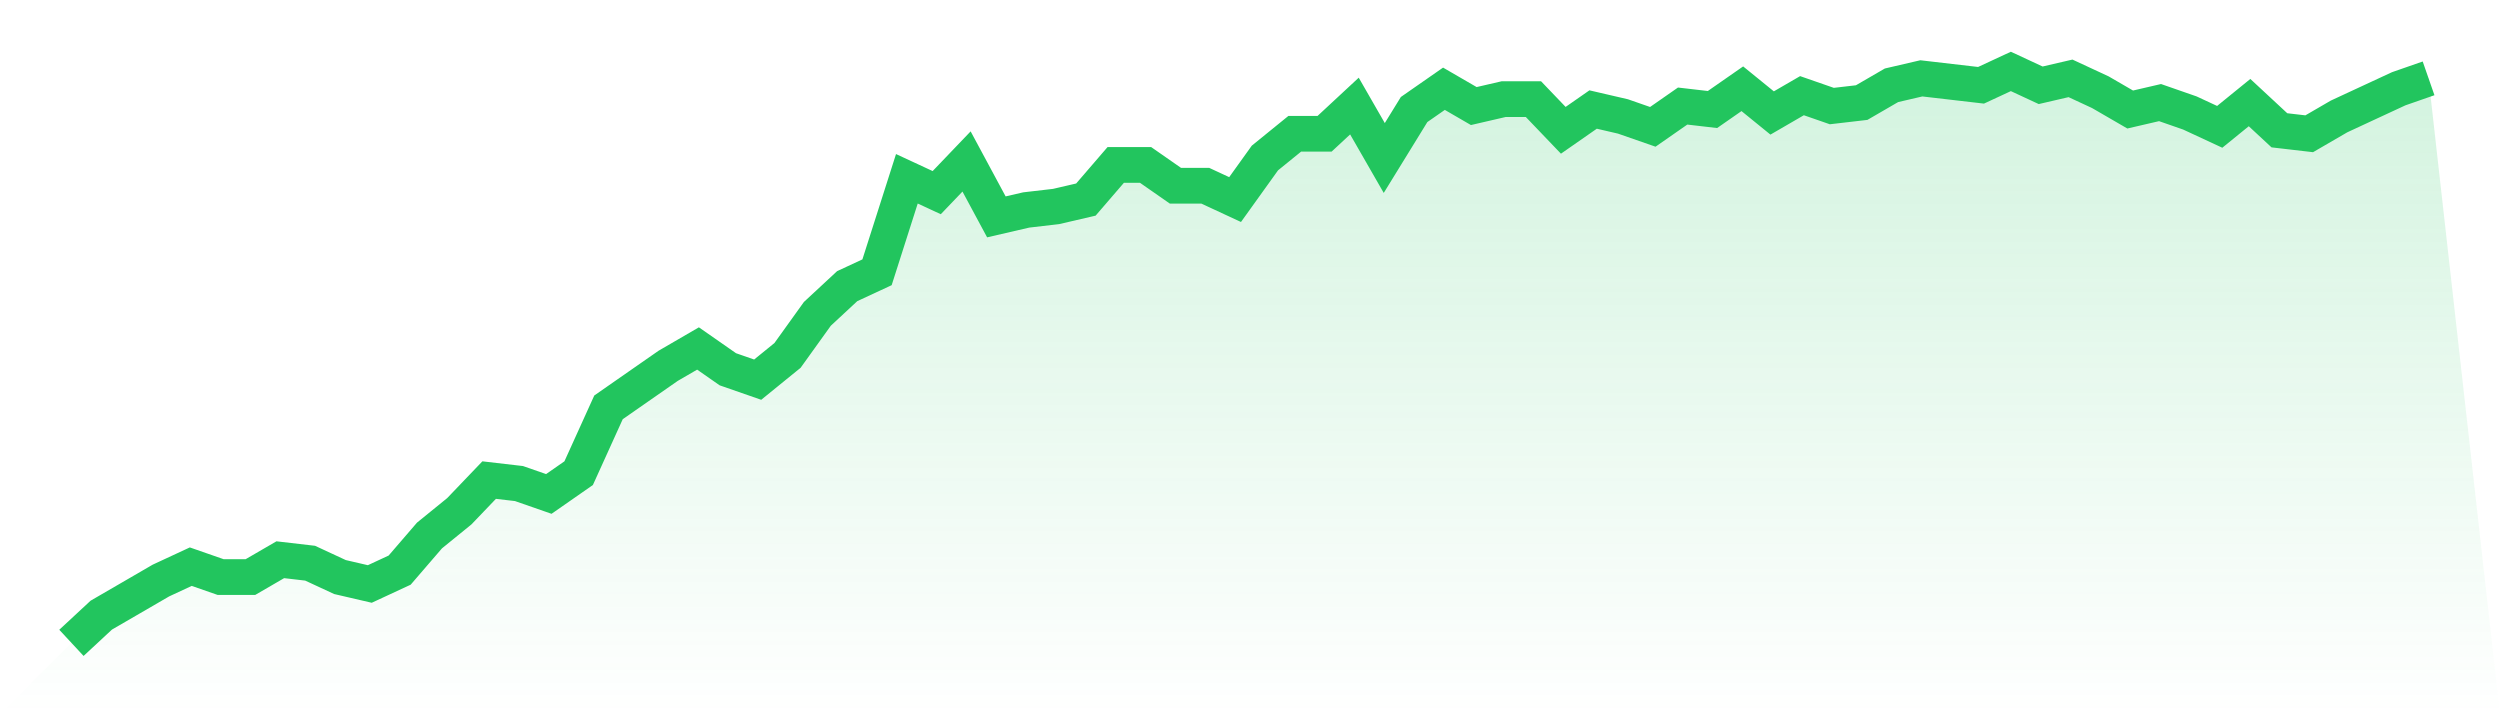
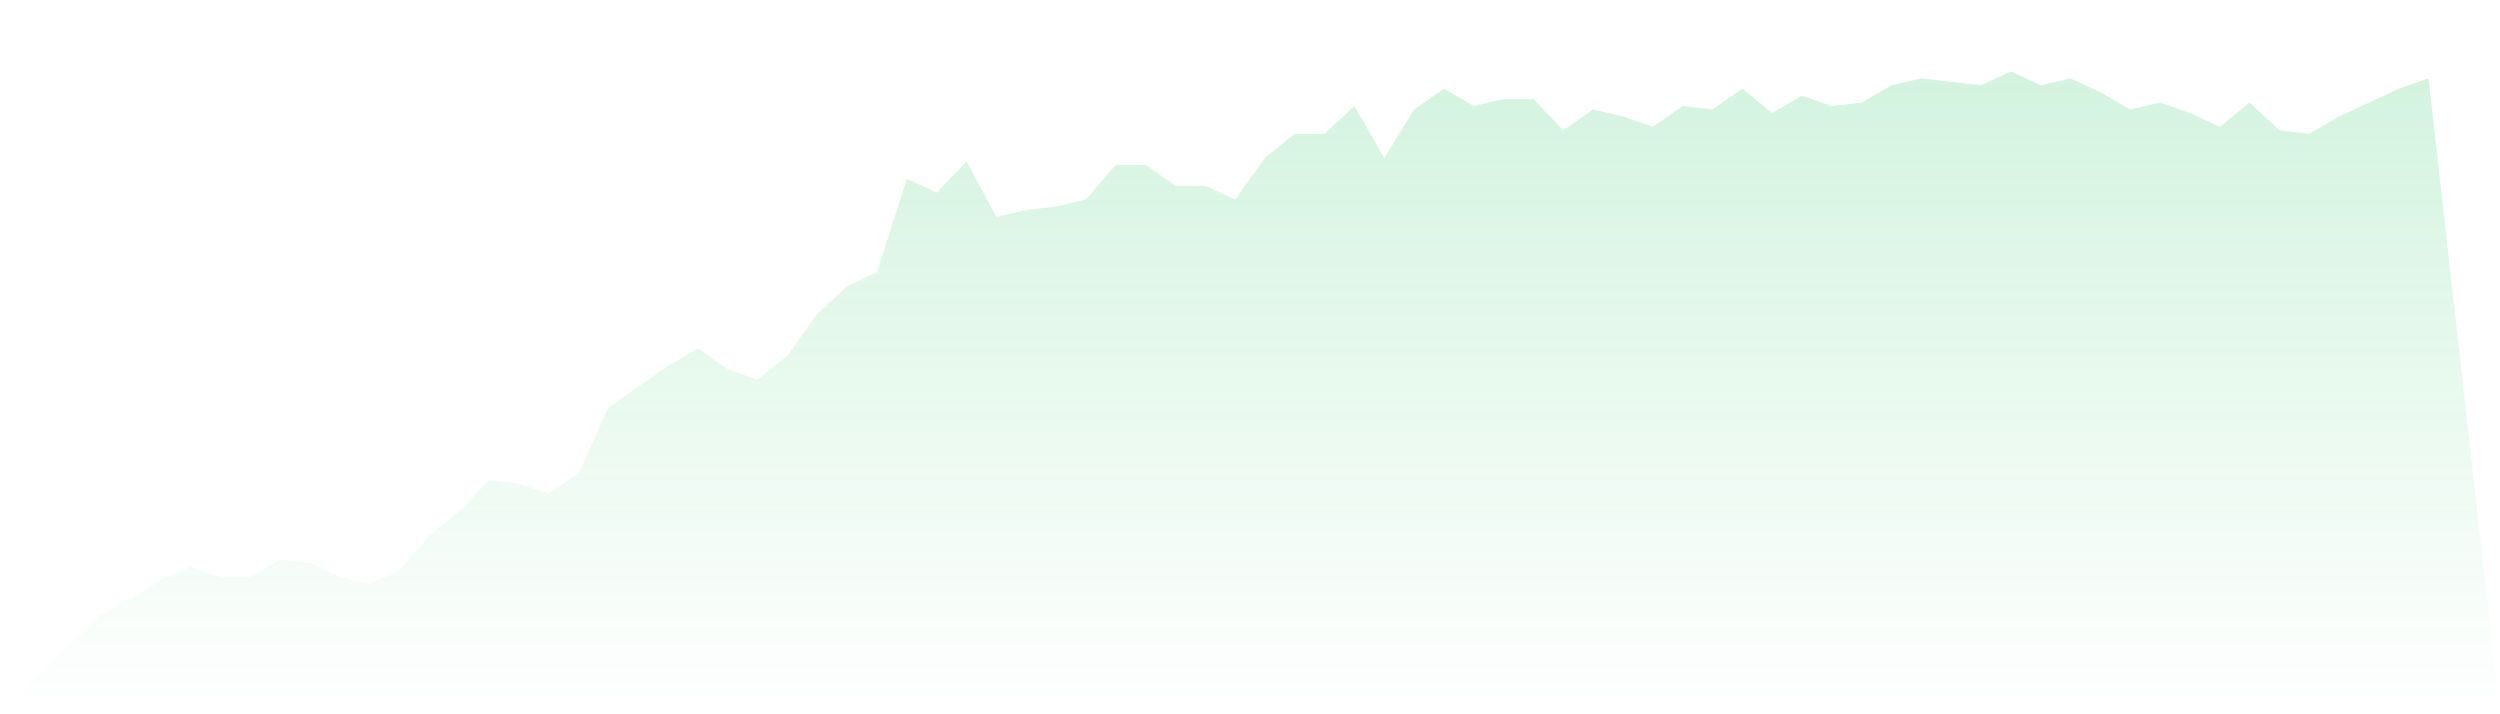
<svg xmlns="http://www.w3.org/2000/svg" viewBox="0 0 140 40">
  <defs>
    <linearGradient id="gradient" x1="0" x2="0" y1="0" y2="1">
      <stop offset="0%" stop-color="#22c55e" stop-opacity="0.2" />
      <stop offset="100%" stop-color="#22c55e" stop-opacity="0" />
    </linearGradient>
  </defs>
  <path d="M4,36 L4,36 L5.671,34.448 L7.342,33.479 L9.013,32.509 L10.684,31.733 L12.354,32.315 L14.025,32.315 L15.696,31.345 L17.367,31.539 L19.038,32.315 L20.709,32.703 L22.38,31.927 L24.051,29.988 L25.722,28.63 L27.392,26.885 L29.063,27.079 L30.734,27.661 L32.405,26.497 L34.076,22.812 L35.747,21.648 L37.418,20.485 L39.089,19.515 L40.759,20.679 L42.43,21.261 L44.101,19.903 L45.772,17.576 L47.443,16.024 L49.114,15.248 L50.785,10.012 L52.456,10.788 L54.127,9.042 L55.797,12.145 L57.468,11.758 L59.139,11.564 L60.81,11.176 L62.481,9.236 L64.152,9.236 L65.823,10.4 L67.494,10.4 L69.165,11.176 L70.835,8.848 L72.506,7.491 L74.177,7.491 L75.848,5.939 L77.519,8.848 L79.19,6.133 L80.861,4.97 L82.532,5.939 L84.203,5.552 L85.873,5.552 L87.544,7.297 L89.215,6.133 L90.886,6.521 L92.557,7.103 L94.228,5.939 L95.899,6.133 L97.57,4.97 L99.24,6.327 L100.911,5.358 L102.582,5.939 L104.253,5.745 L105.924,4.776 L107.595,4.388 L109.266,4.582 L110.937,4.776 L112.608,4 L114.278,4.776 L115.949,4.388 L117.62,5.164 L119.291,6.133 L120.962,5.745 L122.633,6.327 L124.304,7.103 L125.975,5.745 L127.646,7.297 L129.316,7.491 L130.987,6.521 L132.658,5.745 L134.329,4.97 L136,4.388 L140,40 L0,40 z" fill="url(#gradient)" />
-   <path d="M4,36 L4,36 L5.671,34.448 L7.342,33.479 L9.013,32.509 L10.684,31.733 L12.354,32.315 L14.025,32.315 L15.696,31.345 L17.367,31.539 L19.038,32.315 L20.709,32.703 L22.38,31.927 L24.051,29.988 L25.722,28.63 L27.392,26.885 L29.063,27.079 L30.734,27.661 L32.405,26.497 L34.076,22.812 L35.747,21.648 L37.418,20.485 L39.089,19.515 L40.759,20.679 L42.43,21.261 L44.101,19.903 L45.772,17.576 L47.443,16.024 L49.114,15.248 L50.785,10.012 L52.456,10.788 L54.127,9.042 L55.797,12.145 L57.468,11.758 L59.139,11.564 L60.81,11.176 L62.481,9.236 L64.152,9.236 L65.823,10.4 L67.494,10.4 L69.165,11.176 L70.835,8.848 L72.506,7.491 L74.177,7.491 L75.848,5.939 L77.519,8.848 L79.19,6.133 L80.861,4.97 L82.532,5.939 L84.203,5.552 L85.873,5.552 L87.544,7.297 L89.215,6.133 L90.886,6.521 L92.557,7.103 L94.228,5.939 L95.899,6.133 L97.57,4.97 L99.24,6.327 L100.911,5.358 L102.582,5.939 L104.253,5.745 L105.924,4.776 L107.595,4.388 L109.266,4.582 L110.937,4.776 L112.608,4 L114.278,4.776 L115.949,4.388 L117.62,5.164 L119.291,6.133 L120.962,5.745 L122.633,6.327 L124.304,7.103 L125.975,5.745 L127.646,7.297 L129.316,7.491 L130.987,6.521 L132.658,5.745 L134.329,4.97 L136,4.388" fill="none" stroke="#22c55e" stroke-width="2" />
</svg>